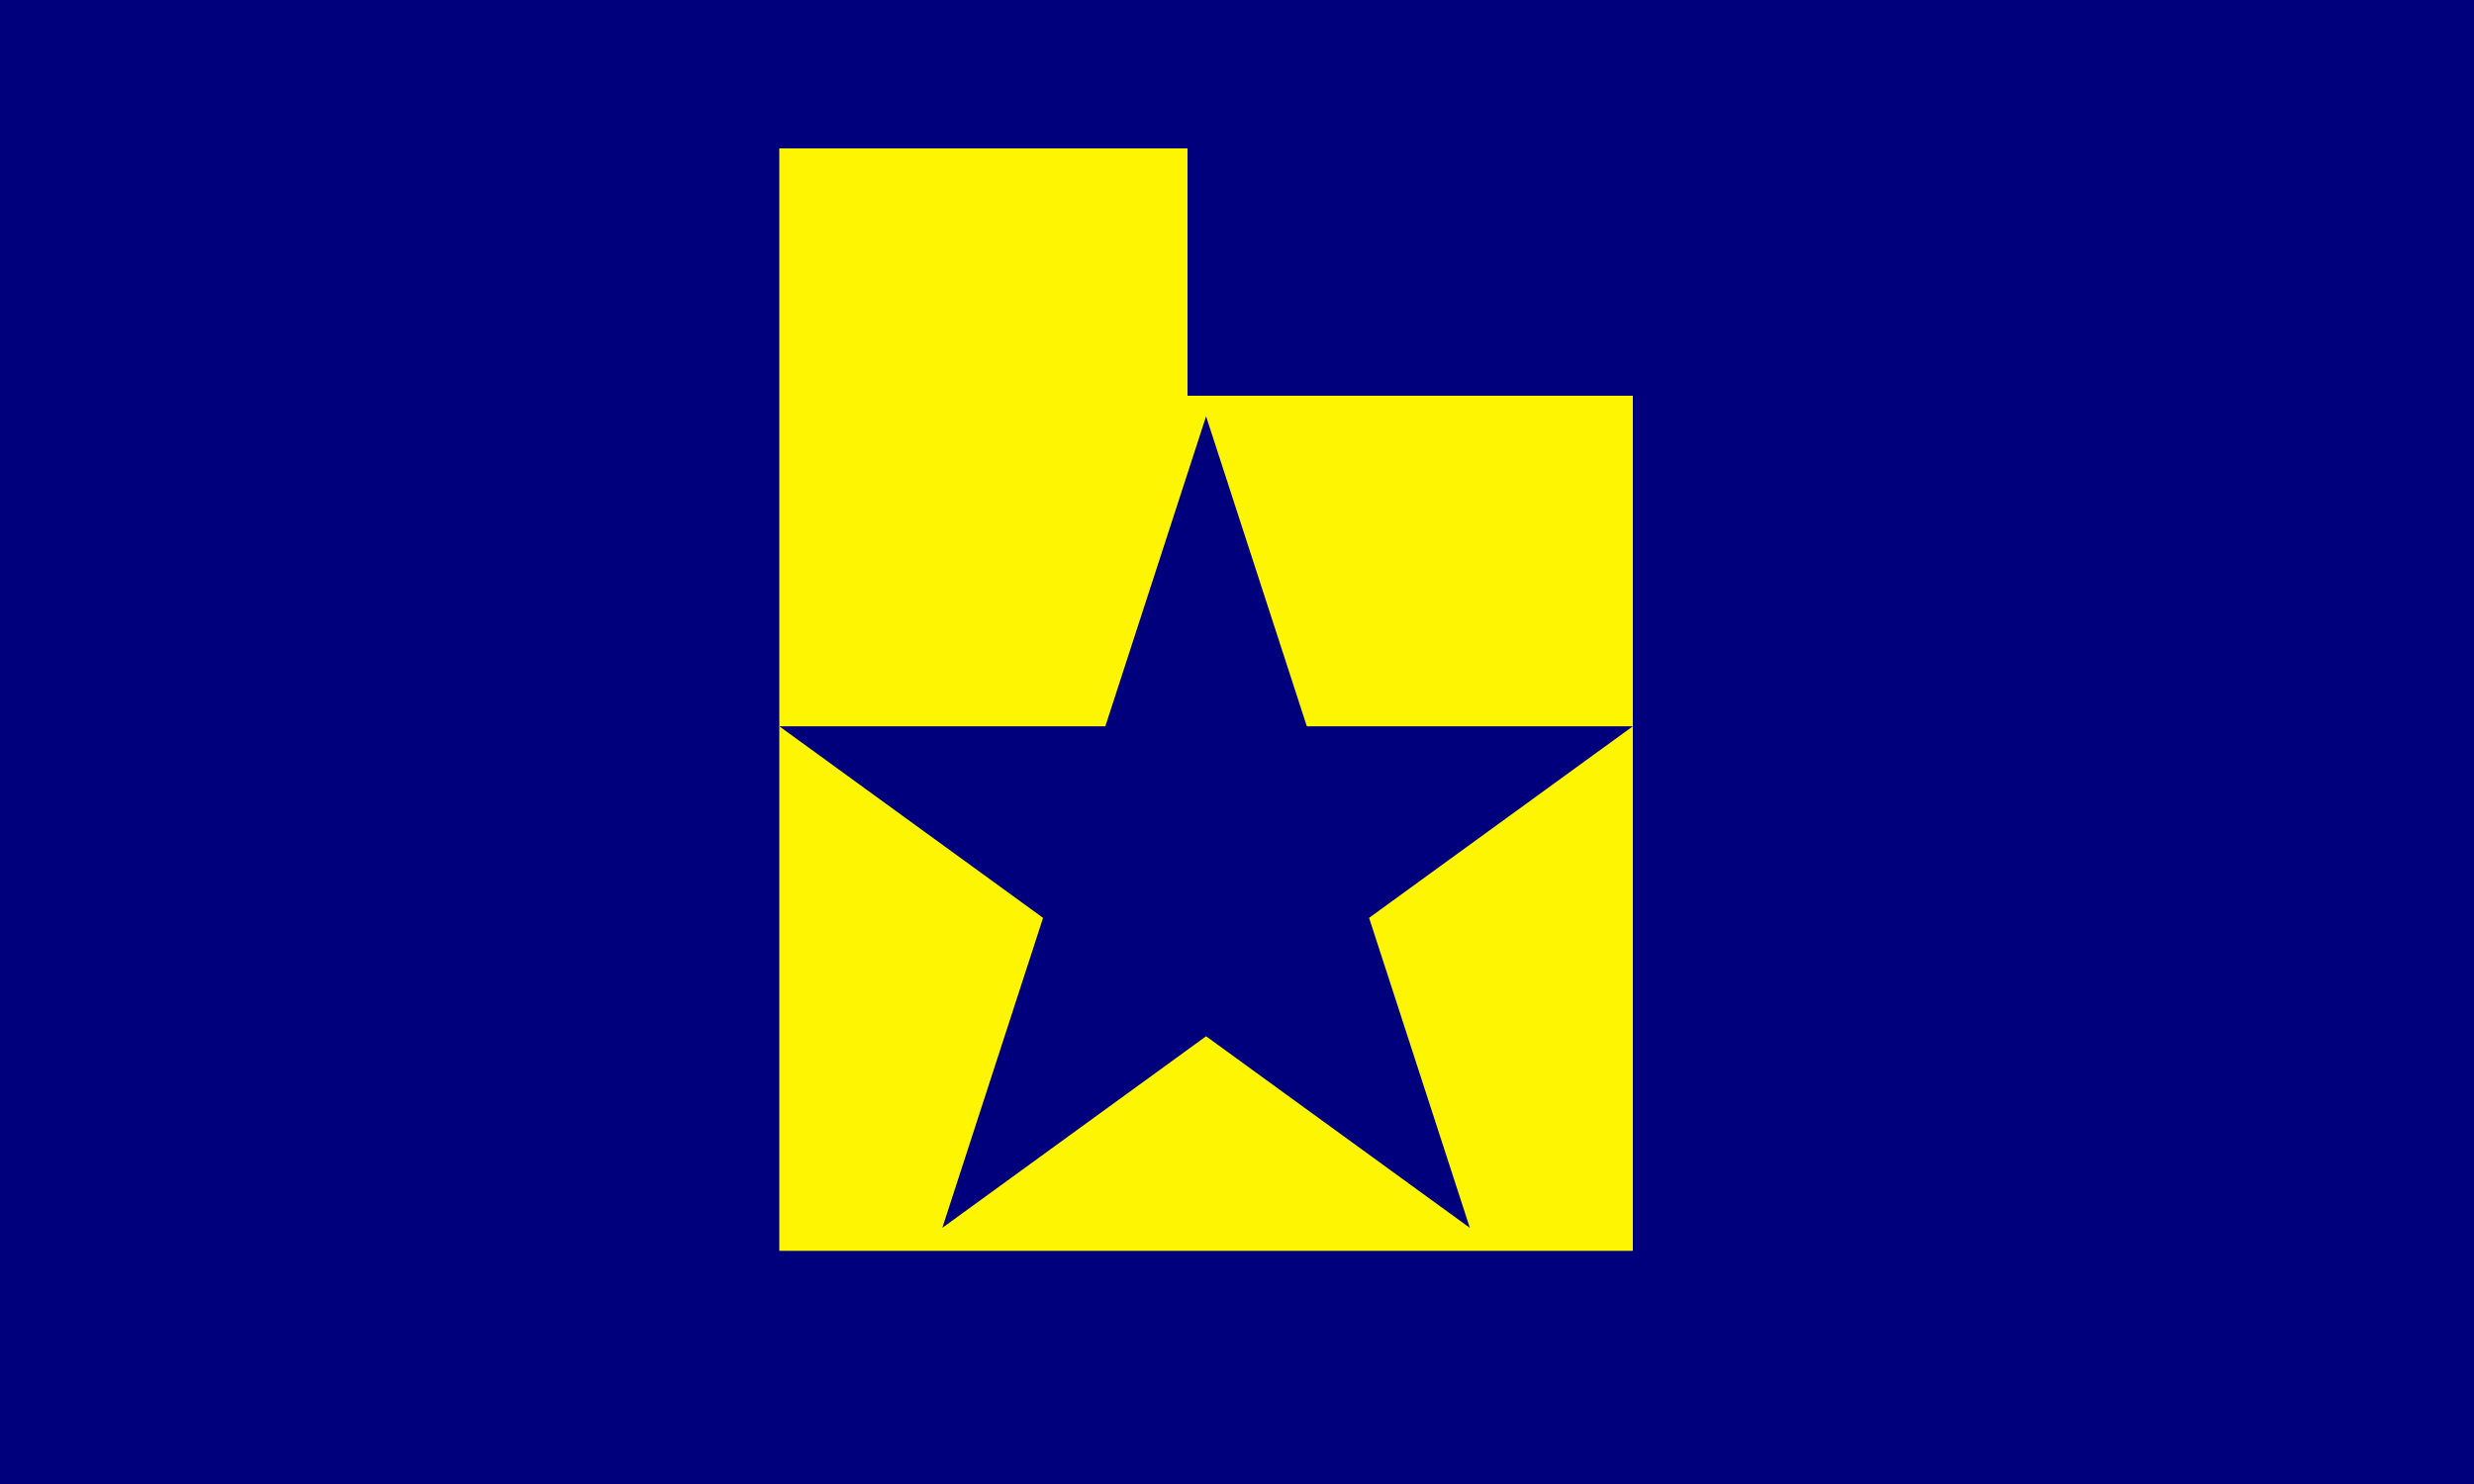
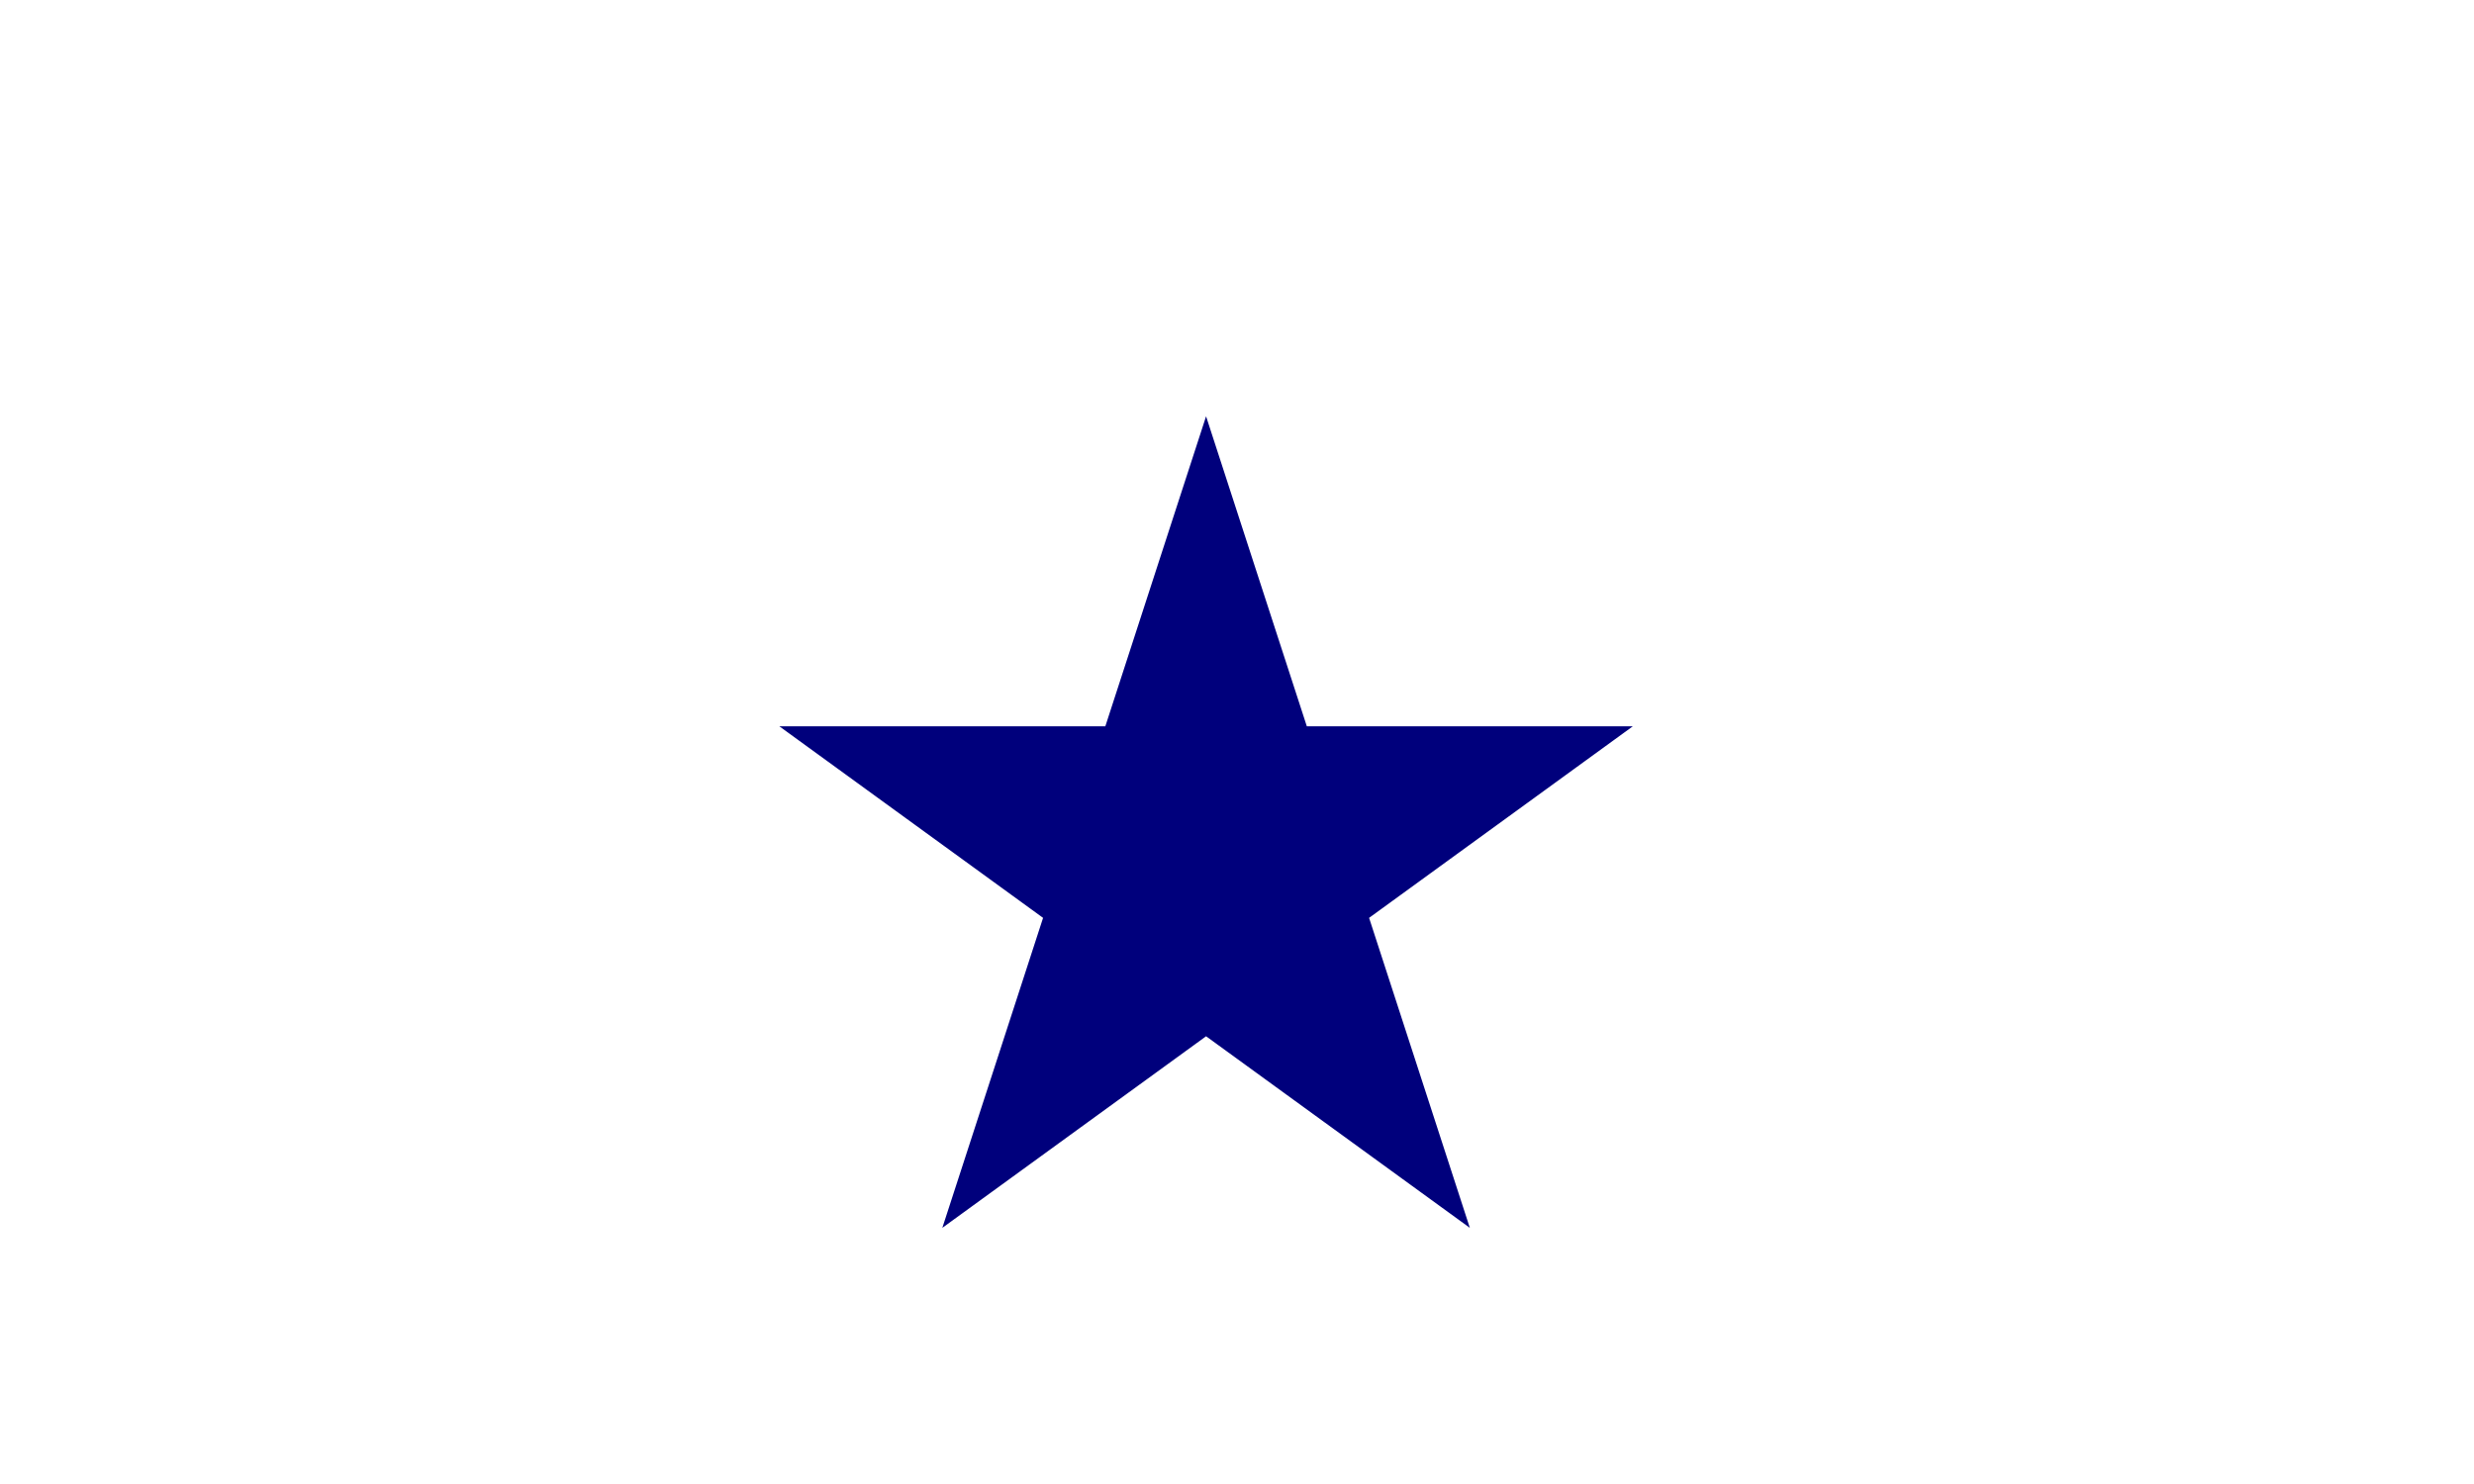
<svg xmlns="http://www.w3.org/2000/svg" id="svg1273" width="1e3" height="600" clip-rule="evenodd" fill-rule="evenodd" stroke-linejoin="round" stroke-miterlimit="2" version="1.1" viewBox="0 0 1e3 600" xml:space="preserve">
-   <rect id="rect1" width="1e3" height="600" fill="#00007c" stroke-width=".867" />
-   <path id="ylw" d="m480 160h180v345.732h-345v-445.732h165z" fill="#fef502" stroke-width=".854" />
  <path id="star" d="m487.5 168.319 40.722 125.328h131.779l-106.611 77.457 40.722 125.329-106.611-77.457-106.61 77.457 40.722-125.329-106.611-77.457h131.778z" fill="#00007c" stroke-width=".893" />
</svg>